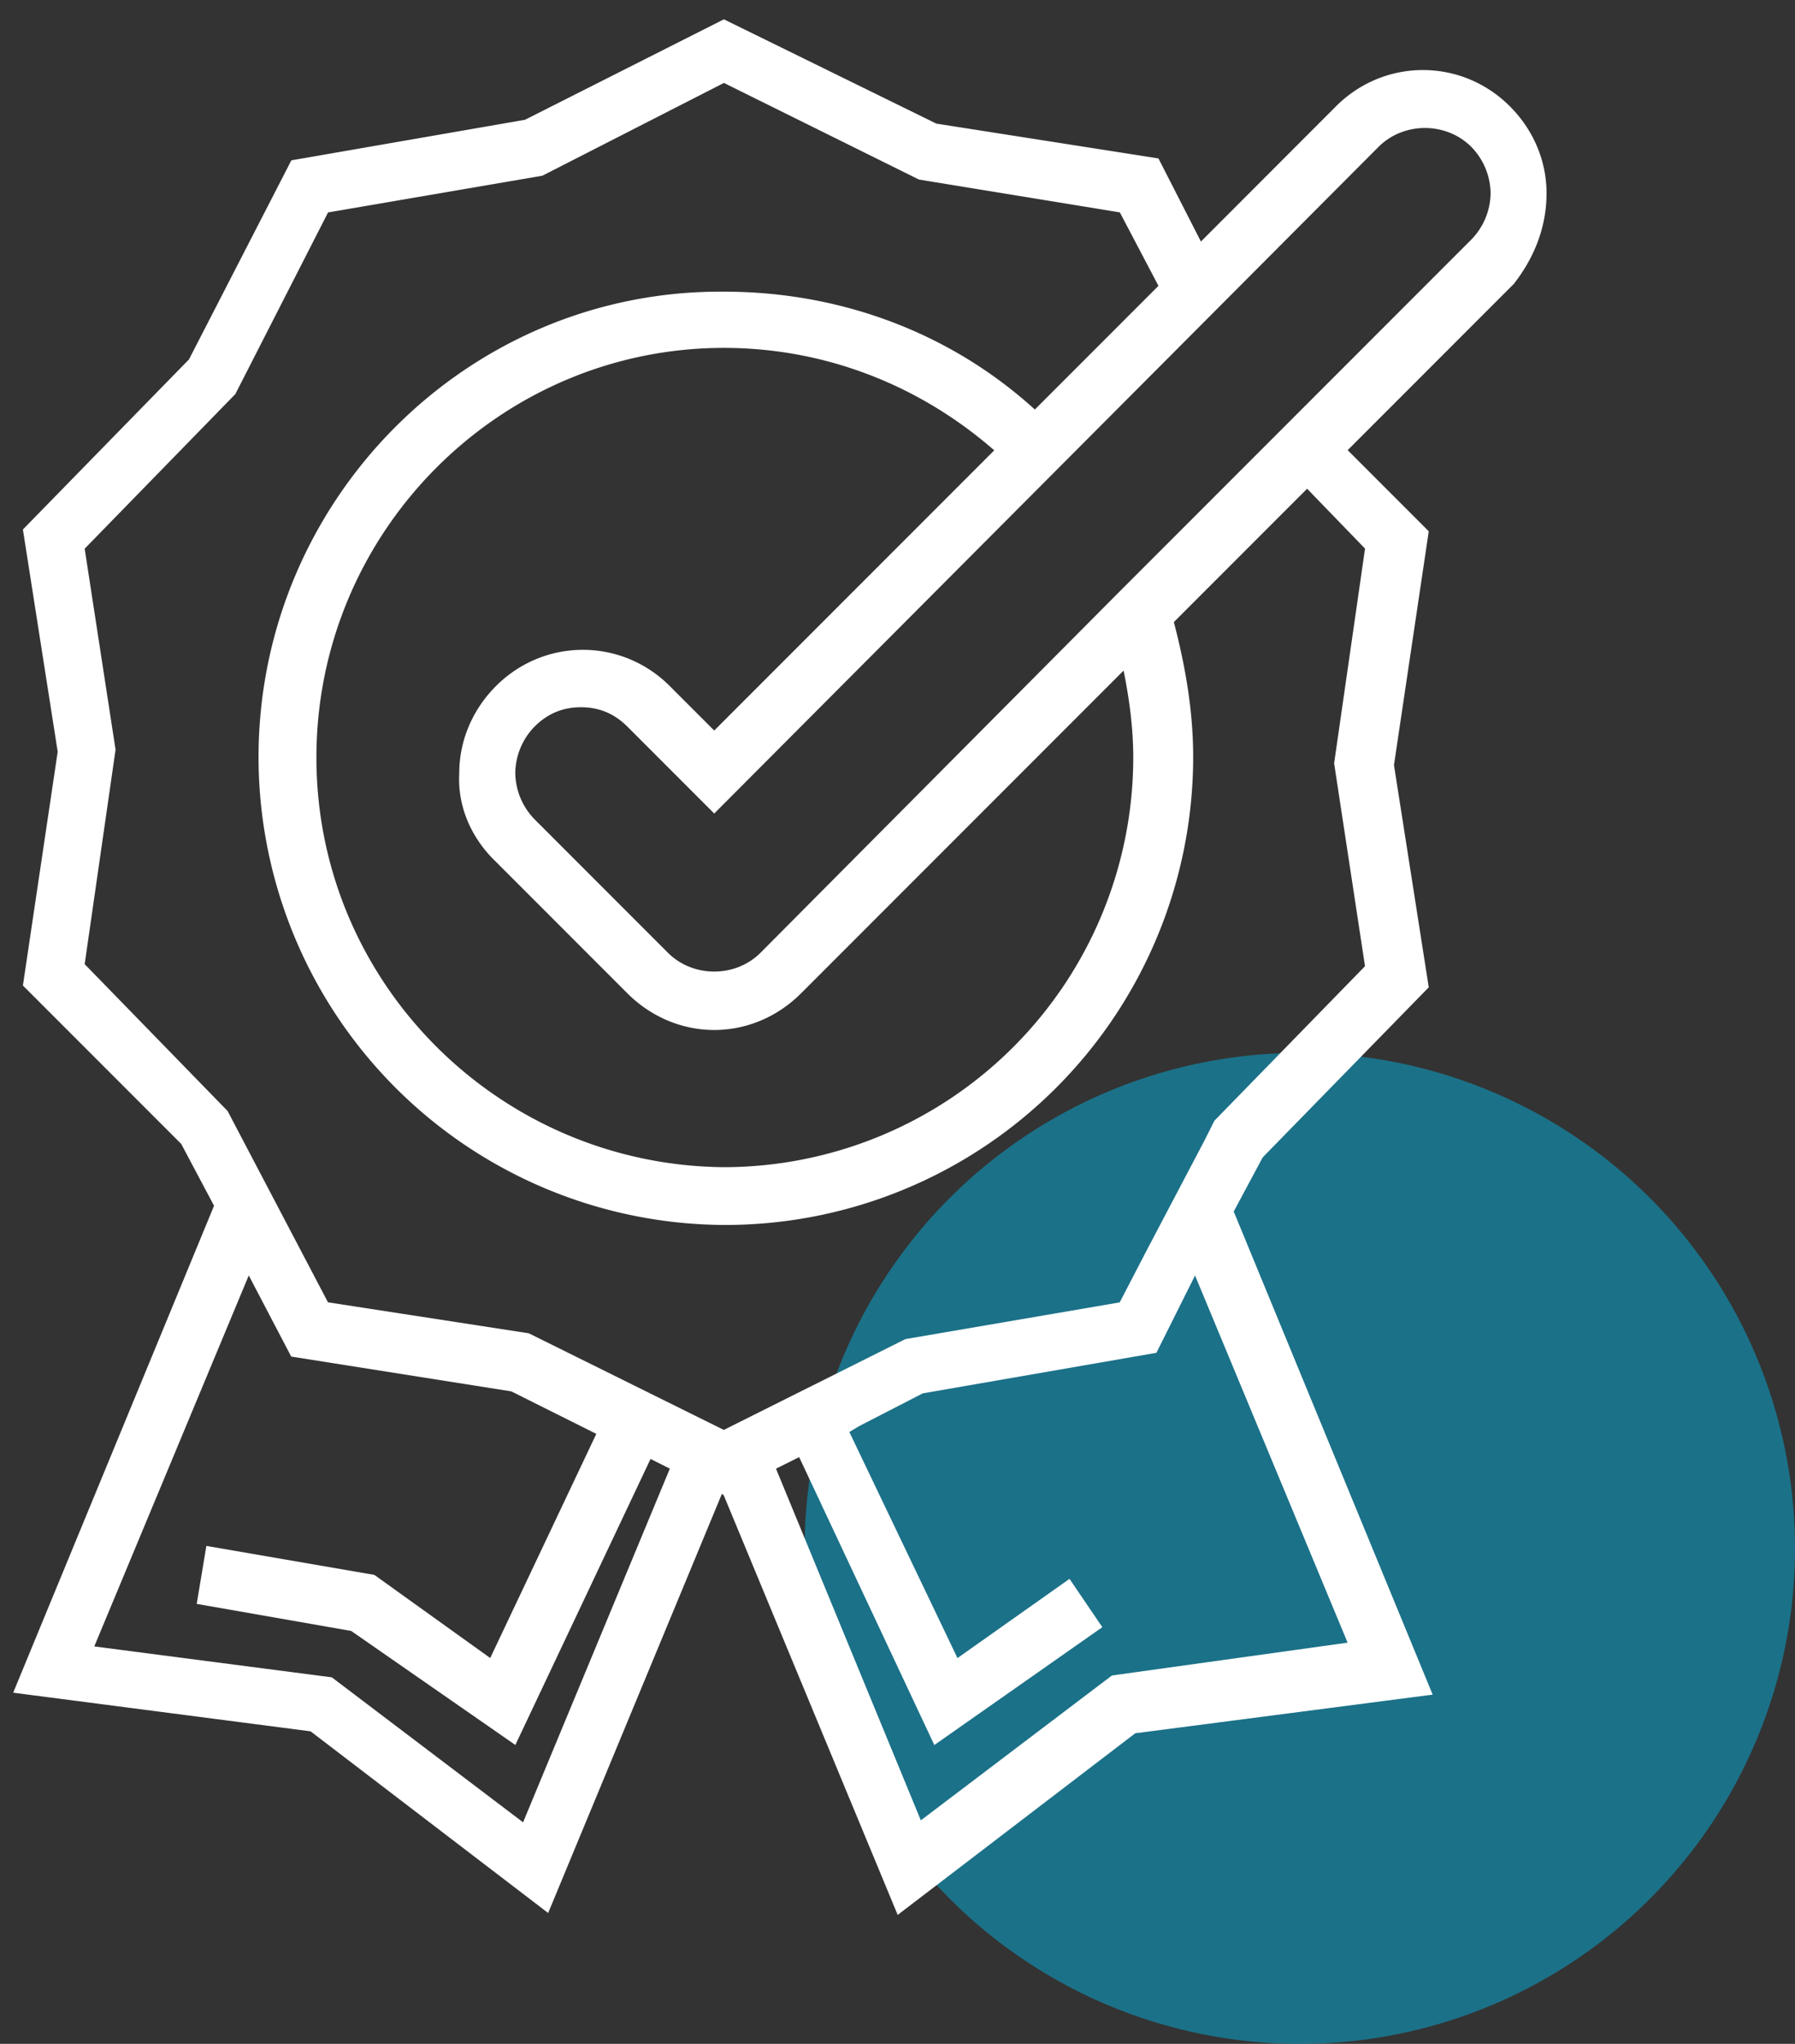
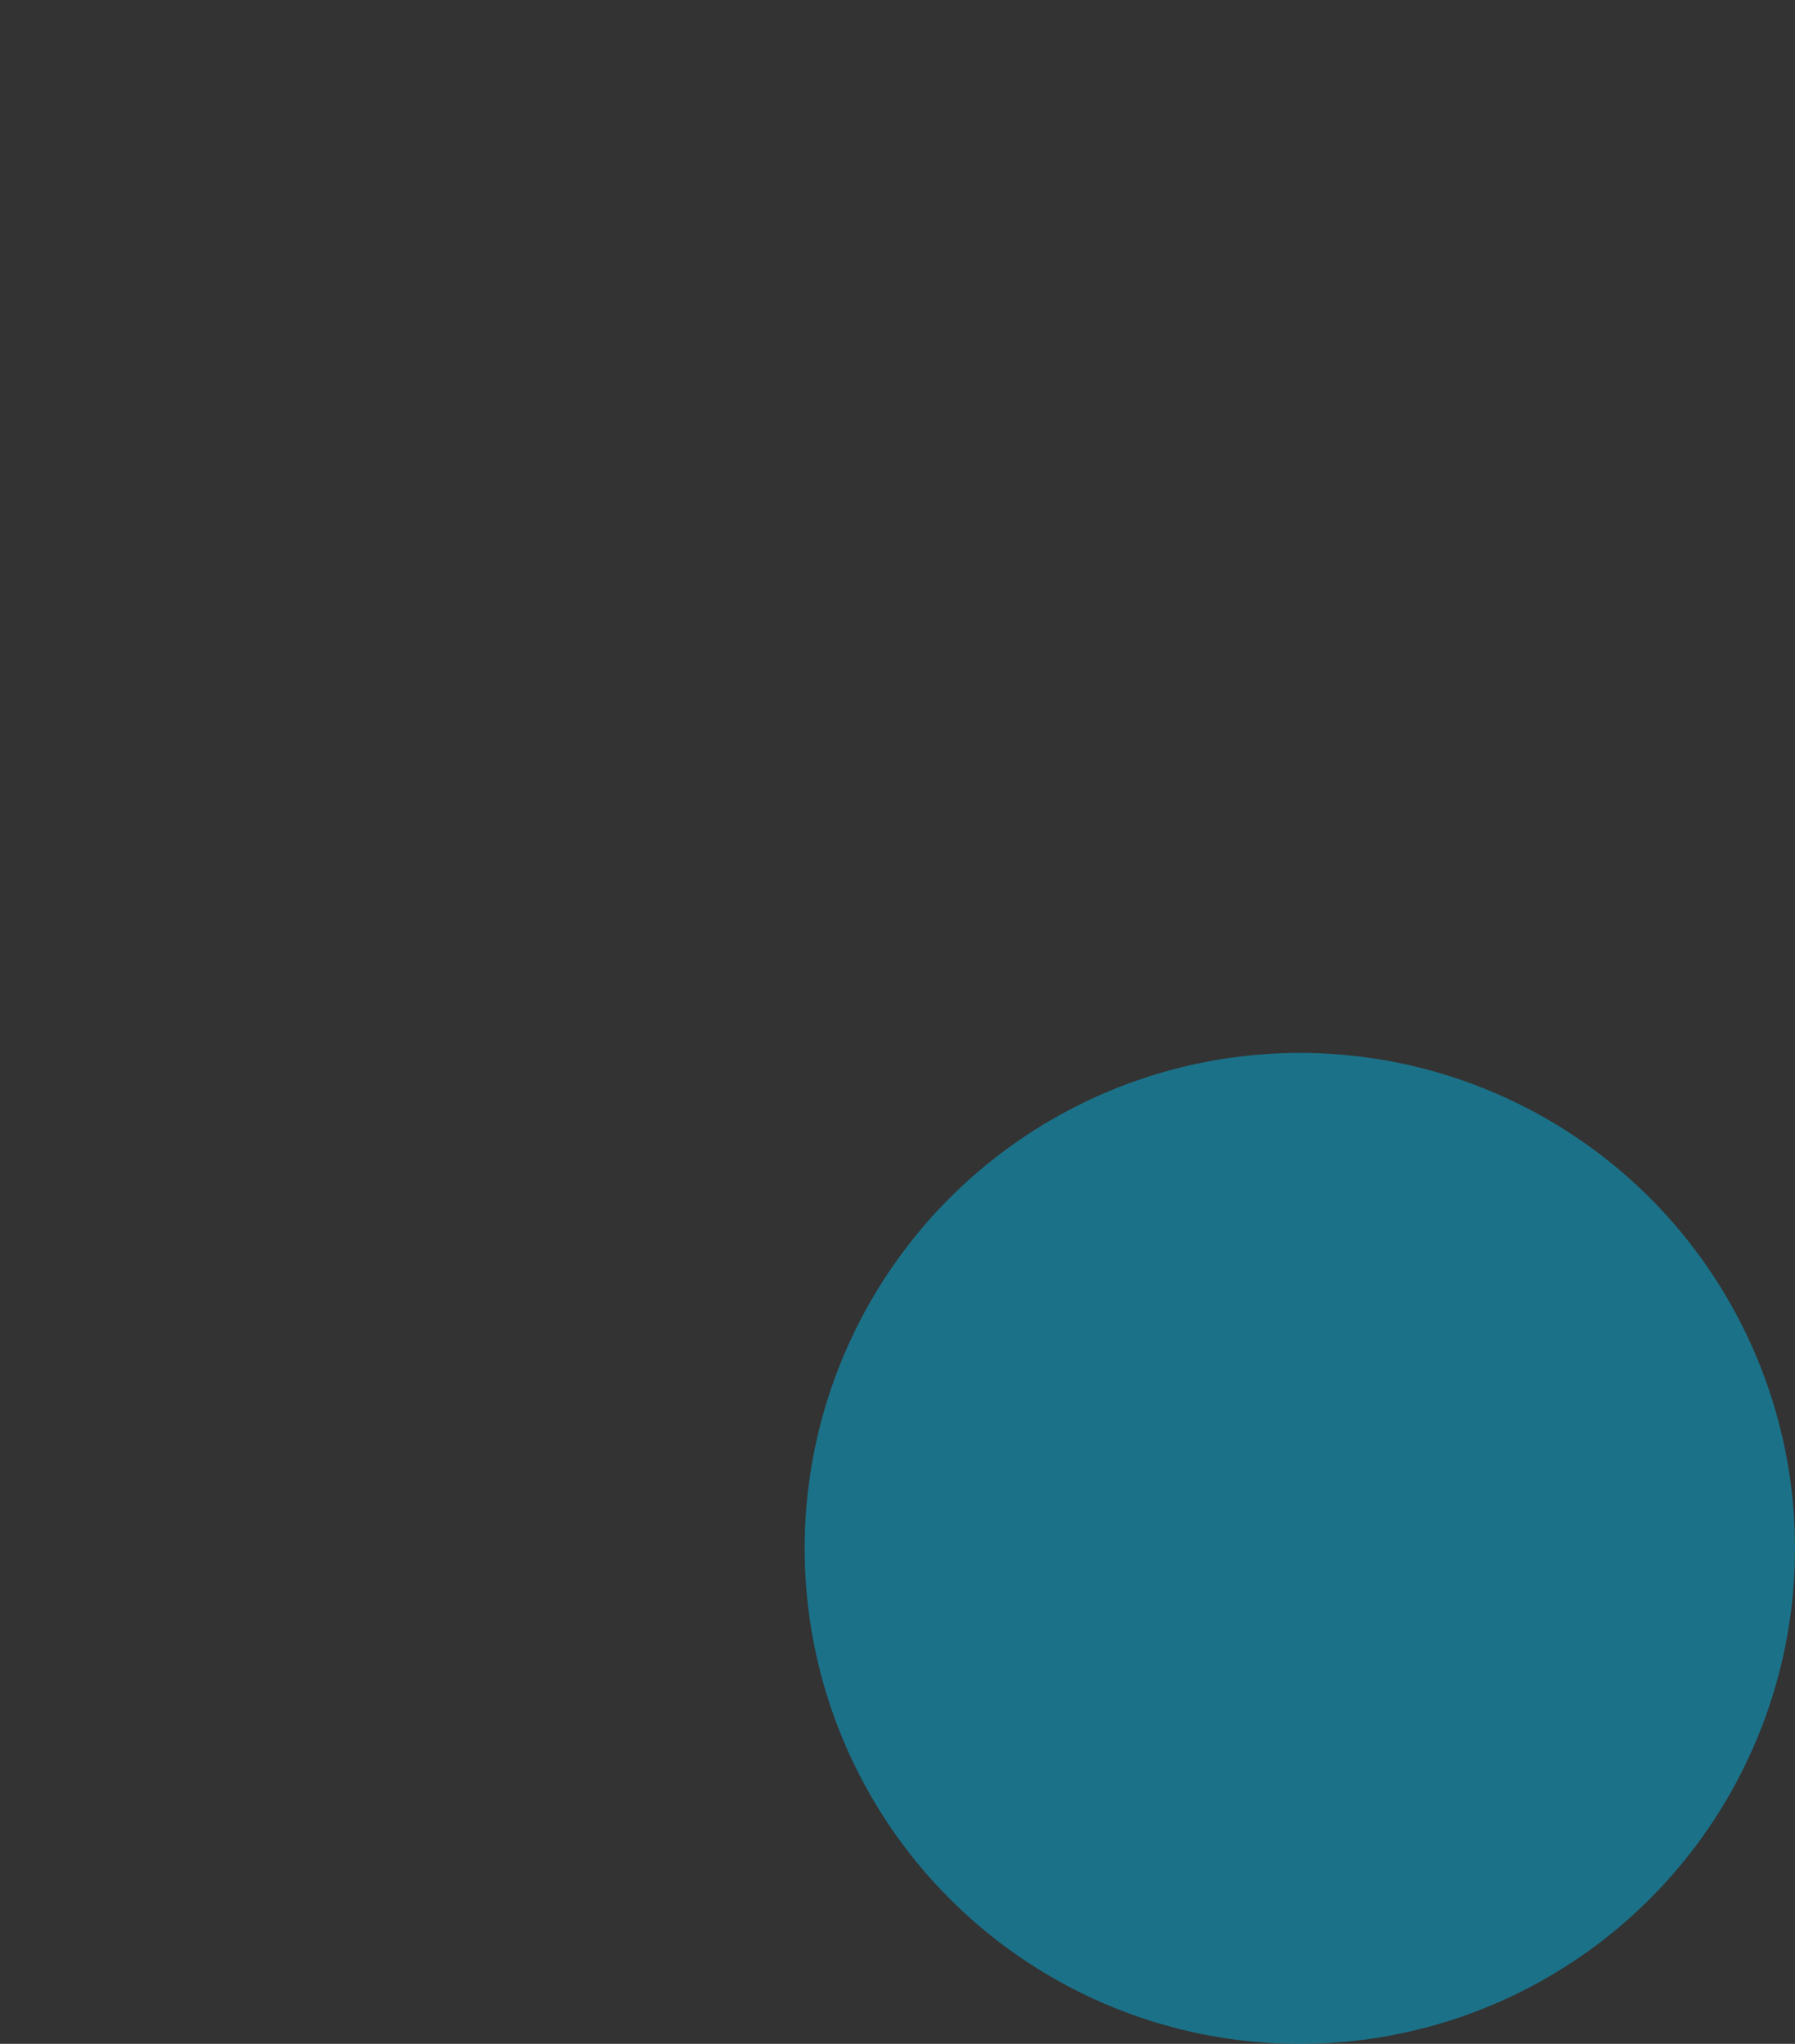
<svg xmlns="http://www.w3.org/2000/svg" width="29" height="33" fill="none">
  <rect width="100%" height="100%" fill="#333333" stroke="none" />
  <circle cx="21" cy="25" r="8" fill="#16819d" fill-opacity=".8" />
-   <path d="M24.986 3.12c0-.53-.218-1.03-.593-1.404-.78-.78-2.028-.78-2.808 0L19.402 3.9l-.686-1.342-3.588-.562L11.695.312 8.482 1.934l-3.775.655-1.654 3.214L.37 8.549l.562 3.588-.562 3.775 2.558 2.558.53.998-3.245 7.862 4.805.624 3.838 2.933 2.808-6.77.031.031 2.808 6.77 3.838-2.933 4.805-.624-3.214-7.8.468-.874 2.683-2.746-.562-3.588.562-3.775-1.31-1.31 2.683-2.683c.343-.437.53-.936.53-1.466zM8.45 29.422l-3.089-2.34-3.838-.499 2.496-5.99.686 1.31 1.778.281 1.778.281 1.373.686L7.92 26.77l-1.872-1.342-2.714-.468-.156.936 2.496.437 2.652 1.841 2.184-4.618.312.156-2.371 5.71zm9.516-2.371l-3.089 2.34-2.34-5.678.374-.187 2.184 4.649 2.714-1.903-.53-.78-1.81 1.279-1.747-3.65.156-.094 1.03-.53 3.775-.655.624-1.248 2.465 5.928-3.806.53zm4.087-18.19l-.499 3.463.499 3.276-2.434 2.496-.156.312-.936 1.778-.437.842-3.463.593-2.933 1.466-3.151-1.56-1.622-.25-1.622-.25-1.622-3.089-2.309-2.371.499-3.463-.499-3.245 2.434-2.496 1.498-2.933 3.463-.593 2.933-1.498 3.151 1.56 3.245.53.624 1.186-1.997 1.997c-1.373-1.248-3.151-1.903-5.023-1.903-4.15-.031-7.519 3.37-7.519 7.519a7.56 7.56 0 0 0 7.55 7.55 7.56 7.56 0 0 0 7.55-7.55c0-.749-.125-1.466-.312-2.184l2.153-2.153.936.967zM7.982 13.884l2.153 2.153c.374.374.874.593 1.404.593s1.03-.218 1.404-.593l5.21-5.21c.094.468.156.936.156 1.404a6.62 6.62 0 0 1-6.614 6.614c-3.619-.031-6.583-2.964-6.583-6.614s2.964-6.614 6.583-6.614c1.622 0 3.151.593 4.368 1.654l-4.524 4.524-.718-.718c-.78-.78-2.028-.78-2.808 0-.374.374-.593.874-.593 1.404-.031.53.187 1.03.562 1.404zM23.77 3.869L18.029 9.61l-5.741 5.772c-.406.406-1.092.406-1.498 0l-2.153-2.153a1.09 1.09 0 0 1-.312-.749 1.09 1.09 0 0 1 .312-.749c.218-.218.468-.312.749-.312s.53.094.749.312l1.404 1.404L22.272 2.371c.406-.406 1.092-.406 1.498 0a1.09 1.09 0 0 1 .312.749 1.09 1.09 0 0 1-.312.749z" fill="#fff" />
</svg>